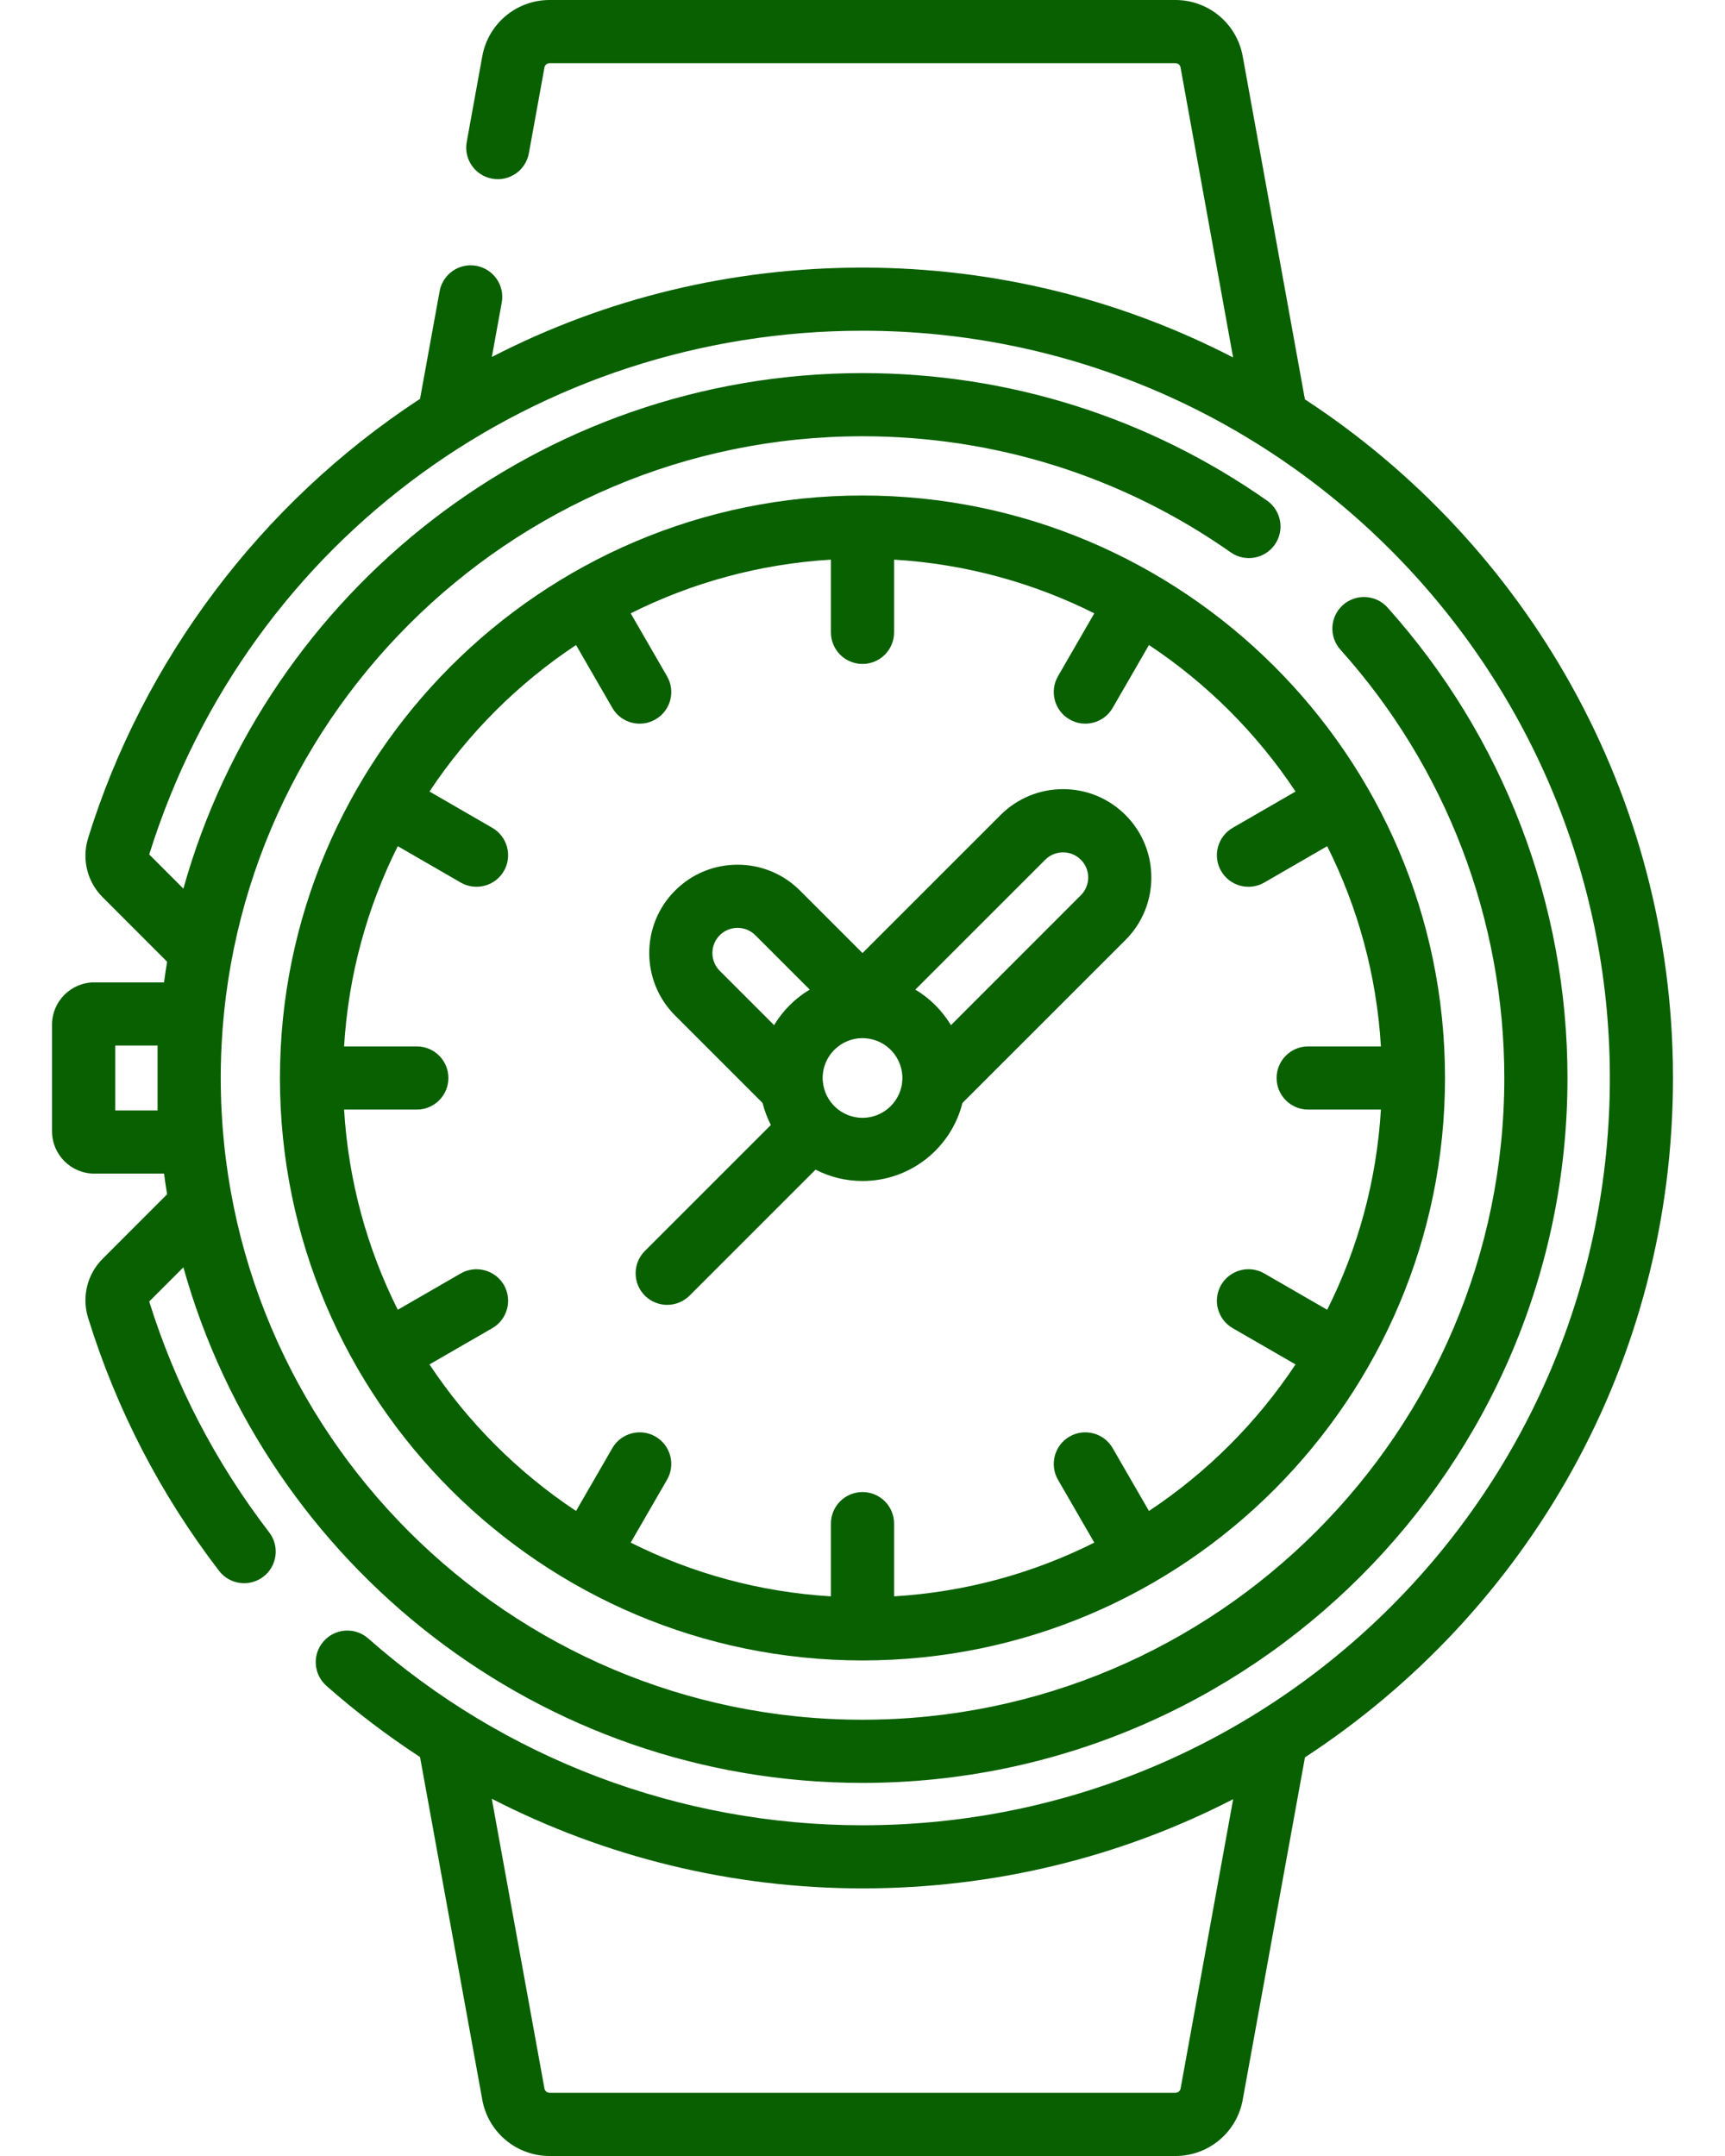
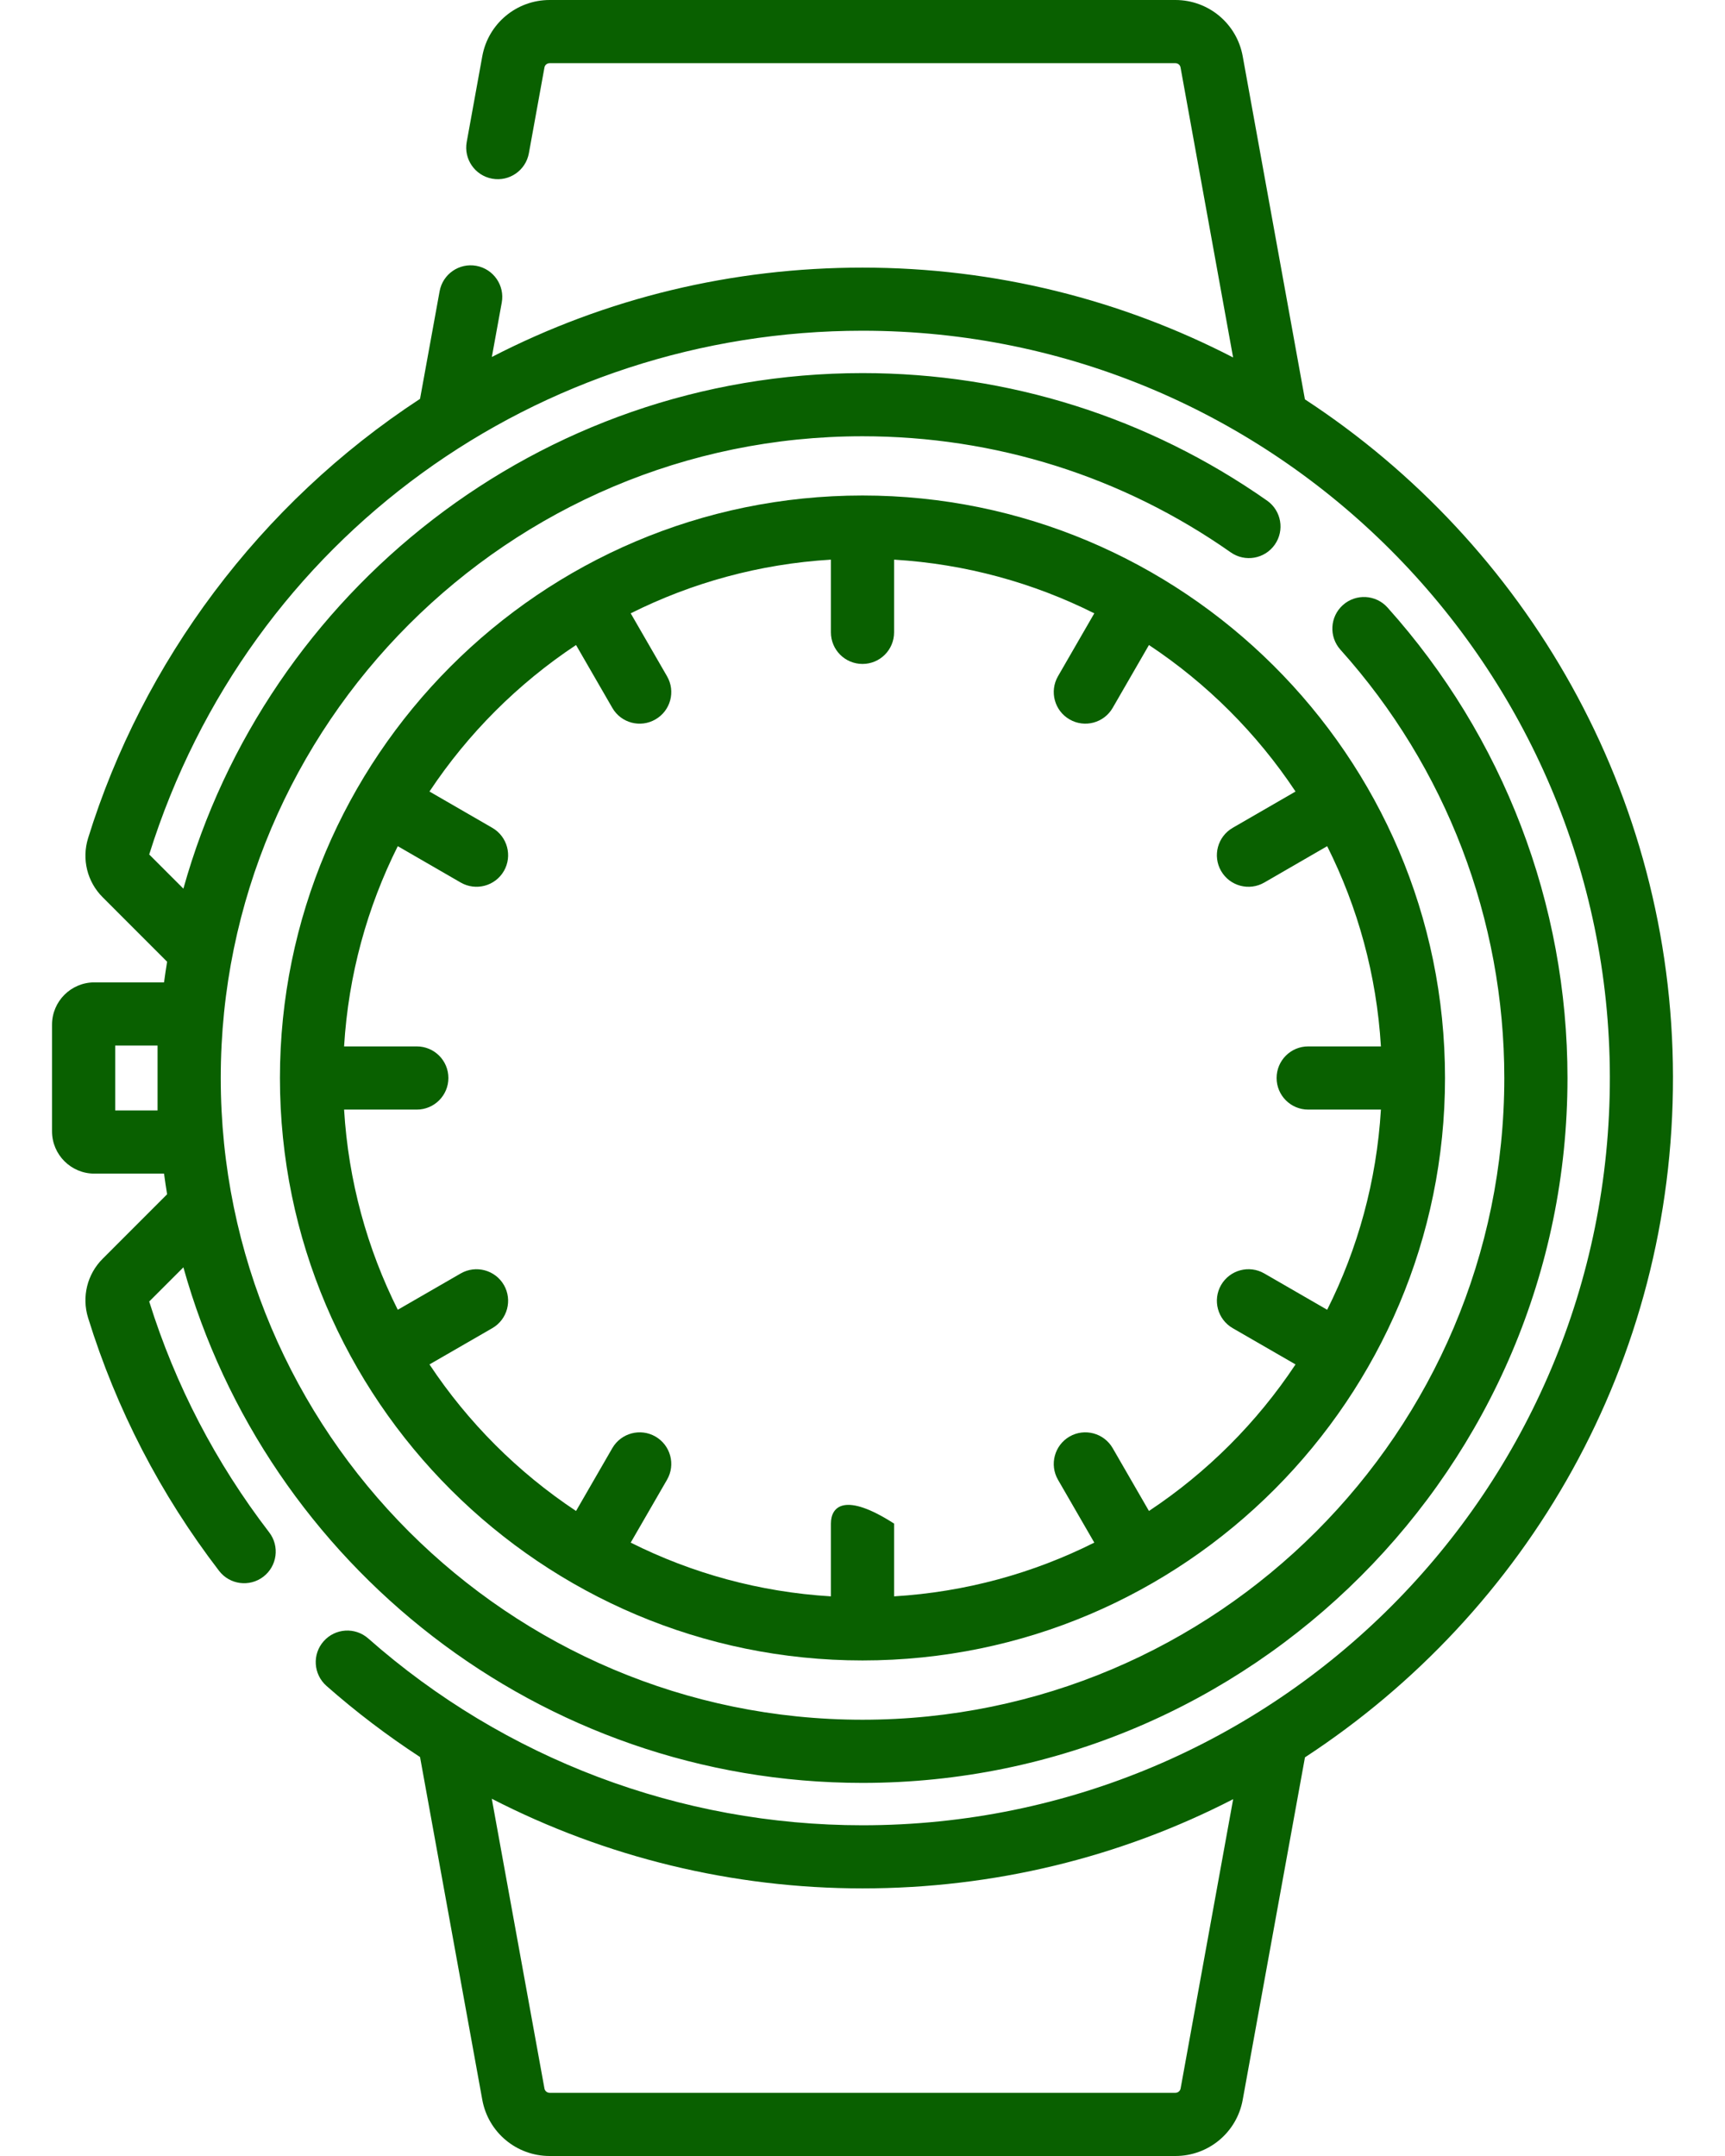
<svg xmlns="http://www.w3.org/2000/svg" width="32" height="40" viewBox="0 0 32 40" fill="none">
-   <path d="M16 9.193C10.017 9.193 5.193 14.065 5.193 20C5.193 25.982 10.062 30.806 16 30.806C21.983 30.806 26.806 25.935 26.806 20C26.807 14.004 21.922 9.193 16 9.193ZM21.314 28.033L20.641 26.867C20.479 26.587 20.121 26.491 19.841 26.652C19.561 26.814 19.465 27.173 19.626 27.453L20.3 28.62C19.17 29.187 17.914 29.537 16.586 29.617V28.267C16.586 27.944 16.324 27.682 16 27.682C15.676 27.682 15.414 27.944 15.414 28.267V29.617C14.086 29.537 12.83 29.187 11.7 28.62L12.374 27.453C12.536 27.173 12.44 26.814 12.159 26.652C11.879 26.491 11.521 26.587 11.359 26.867L10.686 28.033C9.608 27.318 8.682 26.392 7.967 25.314L9.133 24.641C9.413 24.479 9.509 24.121 9.348 23.841C9.186 23.561 8.827 23.465 8.547 23.626L7.379 24.3C6.813 23.17 6.463 21.914 6.383 20.586H7.732C8.056 20.586 8.318 20.323 8.318 20C8.318 19.676 8.056 19.414 7.732 19.414H6.383C6.463 18.086 6.813 16.83 7.379 15.699L8.547 16.374C8.827 16.535 9.186 16.44 9.348 16.159C9.509 15.879 9.413 15.521 9.133 15.359L7.967 14.685C8.682 13.608 9.608 12.682 10.686 11.967L11.359 13.133C11.521 13.415 11.88 13.509 12.159 13.347C12.44 13.186 12.536 12.827 12.374 12.547L11.7 11.379C12.83 10.813 14.086 10.463 15.414 10.383V11.732C15.414 12.056 15.676 12.318 16 12.318C16.324 12.318 16.586 12.056 16.586 11.732V10.383C17.914 10.463 19.17 10.813 20.3 11.379L19.626 12.547C19.465 12.827 19.561 13.186 19.841 13.347C20.12 13.509 20.479 13.414 20.641 13.133L21.314 11.967C22.392 12.682 23.318 13.608 24.033 14.685L22.867 15.359C22.587 15.521 22.491 15.879 22.652 16.159C22.815 16.441 23.174 16.535 23.453 16.374L24.62 15.699C25.187 16.83 25.537 18.086 25.617 19.414H24.267C23.944 19.414 23.682 19.676 23.682 20C23.682 20.323 23.944 20.586 24.267 20.586H25.617C25.537 21.914 25.187 23.17 24.62 24.3L23.453 23.626C23.172 23.464 22.814 23.561 22.652 23.841C22.491 24.121 22.587 24.479 22.867 24.641L24.033 25.314C23.318 26.392 22.392 27.318 21.314 28.033Z" fill="#096000" />
-   <path d="M20.879 15.121C20.57 14.812 20.158 14.641 19.72 14.641C19.282 14.641 18.871 14.812 18.561 15.121L16 17.682L14.841 16.523C14.531 16.213 14.12 16.043 13.682 16.043C13.244 16.043 12.833 16.213 12.523 16.523C11.884 17.162 11.884 18.201 12.523 18.84L14.146 20.463C14.182 20.607 14.234 20.743 14.3 20.872L11.963 23.209C11.734 23.438 11.734 23.809 11.963 24.038C12.191 24.266 12.562 24.266 12.791 24.038L15.129 21.7C15.39 21.835 15.687 21.911 16 21.911C16.894 21.911 17.647 21.294 17.854 20.463L20.879 17.439C21.518 16.8 21.518 15.76 20.879 15.121ZM13.352 17.351C13.534 17.169 13.83 17.169 14.012 17.351L15.021 18.36C14.757 18.517 14.526 18.743 14.36 19.02V19.02L13.352 18.012C13.17 17.83 13.17 17.533 13.352 17.351ZM16 20.739C15.612 20.739 15.293 20.438 15.264 20.058C15.263 20.057 15.263 20.056 15.263 20.055C15.23 19.613 15.593 19.239 16.038 19.262C16.445 19.282 16.759 19.629 16.739 20.037C16.721 20.421 16.4 20.739 16 20.739ZM20.05 16.61L17.641 19.02C17.475 18.745 17.246 18.519 16.98 18.36L19.39 15.95C19.573 15.768 19.868 15.768 20.05 15.95C20.233 16.132 20.233 16.428 20.05 16.61Z" fill="#096000" />
+   <path d="M16 9.193C10.017 9.193 5.193 14.065 5.193 20C5.193 25.982 10.062 30.806 16 30.806C21.983 30.806 26.806 25.935 26.806 20C26.807 14.004 21.922 9.193 16 9.193ZM21.314 28.033L20.641 26.867C20.479 26.587 20.121 26.491 19.841 26.652C19.561 26.814 19.465 27.173 19.626 27.453L20.3 28.62C19.17 29.187 17.914 29.537 16.586 29.617V28.267C15.676 27.682 15.414 27.944 15.414 28.267V29.617C14.086 29.537 12.83 29.187 11.7 28.62L12.374 27.453C12.536 27.173 12.44 26.814 12.159 26.652C11.879 26.491 11.521 26.587 11.359 26.867L10.686 28.033C9.608 27.318 8.682 26.392 7.967 25.314L9.133 24.641C9.413 24.479 9.509 24.121 9.348 23.841C9.186 23.561 8.827 23.465 8.547 23.626L7.379 24.3C6.813 23.17 6.463 21.914 6.383 20.586H7.732C8.056 20.586 8.318 20.323 8.318 20C8.318 19.676 8.056 19.414 7.732 19.414H6.383C6.463 18.086 6.813 16.83 7.379 15.699L8.547 16.374C8.827 16.535 9.186 16.44 9.348 16.159C9.509 15.879 9.413 15.521 9.133 15.359L7.967 14.685C8.682 13.608 9.608 12.682 10.686 11.967L11.359 13.133C11.521 13.415 11.88 13.509 12.159 13.347C12.44 13.186 12.536 12.827 12.374 12.547L11.7 11.379C12.83 10.813 14.086 10.463 15.414 10.383V11.732C15.414 12.056 15.676 12.318 16 12.318C16.324 12.318 16.586 12.056 16.586 11.732V10.383C17.914 10.463 19.17 10.813 20.3 11.379L19.626 12.547C19.465 12.827 19.561 13.186 19.841 13.347C20.12 13.509 20.479 13.414 20.641 13.133L21.314 11.967C22.392 12.682 23.318 13.608 24.033 14.685L22.867 15.359C22.587 15.521 22.491 15.879 22.652 16.159C22.815 16.441 23.174 16.535 23.453 16.374L24.62 15.699C25.187 16.83 25.537 18.086 25.617 19.414H24.267C23.944 19.414 23.682 19.676 23.682 20C23.682 20.323 23.944 20.586 24.267 20.586H25.617C25.537 21.914 25.187 23.17 24.62 24.3L23.453 23.626C23.172 23.464 22.814 23.561 22.652 23.841C22.491 24.121 22.587 24.479 22.867 24.641L24.033 25.314C23.318 26.392 22.392 27.318 21.314 28.033Z" fill="#096000" />
  <path d="M1.75 18.226C1.317 18.226 0.965 18.578 0.965 19.011V20.989C0.965 21.422 1.317 21.774 1.75 21.774H3.043C3.06 21.902 3.079 22.03 3.1 22.157L1.905 23.353C1.617 23.64 1.514 24.06 1.634 24.449C2.16 26.148 2.977 27.727 4.064 29.144C4.261 29.401 4.629 29.449 4.886 29.252C5.142 29.055 5.191 28.687 4.994 28.43C4.001 27.137 3.252 25.696 2.768 24.147L3.402 23.513C4.94 29.023 10.006 33.078 16 33.078C23.211 33.078 29.078 27.211 29.078 20C29.078 16.772 27.892 13.672 25.739 11.271C25.523 11.03 25.152 11.01 24.911 11.226C24.67 11.442 24.65 11.813 24.866 12.054C26.827 14.239 27.906 17.061 27.906 20C27.906 26.565 22.565 31.906 16 31.906C9.435 31.906 4.095 26.565 4.095 20C4.095 13.435 9.435 8.094 16 8.094C18.462 8.094 20.824 8.839 22.831 10.248C23.096 10.434 23.462 10.37 23.648 10.105C23.834 9.84 23.77 9.474 23.505 9.288C21.299 7.741 18.704 6.922 16 6.922C10.006 6.922 4.94 10.977 3.402 16.487L2.768 15.853C4.617 9.942 10.004 6.136 16 6.136C23.672 6.136 29.849 12.388 29.864 19.973C29.878 27.647 23.673 33.864 16 33.864C12.619 33.864 9.363 32.633 6.831 30.398C6.588 30.184 6.218 30.207 6.004 30.45C5.789 30.692 5.813 31.062 6.055 31.277C6.604 31.761 7.185 32.202 7.792 32.598L8.947 38.958C9.057 39.562 9.582 40 10.196 40H21.805C22.419 40 22.944 39.562 23.053 38.958L24.208 32.604C28.328 29.909 31.046 25.28 31.035 19.971C31.026 14.719 28.307 10.091 24.207 7.409L23.053 1.043C22.944 0.439 22.419 0 21.805 0H10.196C9.582 0 9.057 0.438 8.947 1.042L8.658 2.634C8.6 2.952 8.811 3.257 9.13 3.315C9.448 3.373 9.753 3.162 9.811 2.843L10.1 1.252C10.108 1.205 10.149 1.172 10.196 1.172H21.805C21.852 1.172 21.892 1.205 21.9 1.252L22.875 6.632C20.813 5.567 18.475 4.965 16 4.965C13.586 4.965 11.247 5.527 9.124 6.623L9.308 5.613C9.366 5.295 9.154 4.99 8.836 4.932C8.518 4.874 8.213 5.085 8.155 5.404L7.792 7.4C4.811 9.35 2.644 12.288 1.634 15.551C1.514 15.94 1.617 16.36 1.905 16.647L3.1 17.843C3.079 17.97 3.06 18.098 3.043 18.226H1.75ZM21.901 38.748C21.892 38.794 21.852 38.828 21.805 38.828H10.196C10.149 38.828 10.108 38.794 10.1 38.748L9.123 33.372C11.234 34.458 13.588 35.035 16 35.035C18.432 35.035 20.775 34.462 22.876 33.38L21.901 38.748ZM2.923 20.602H2.137V19.398H2.923V20.602Z" fill="#096000" />
</svg>